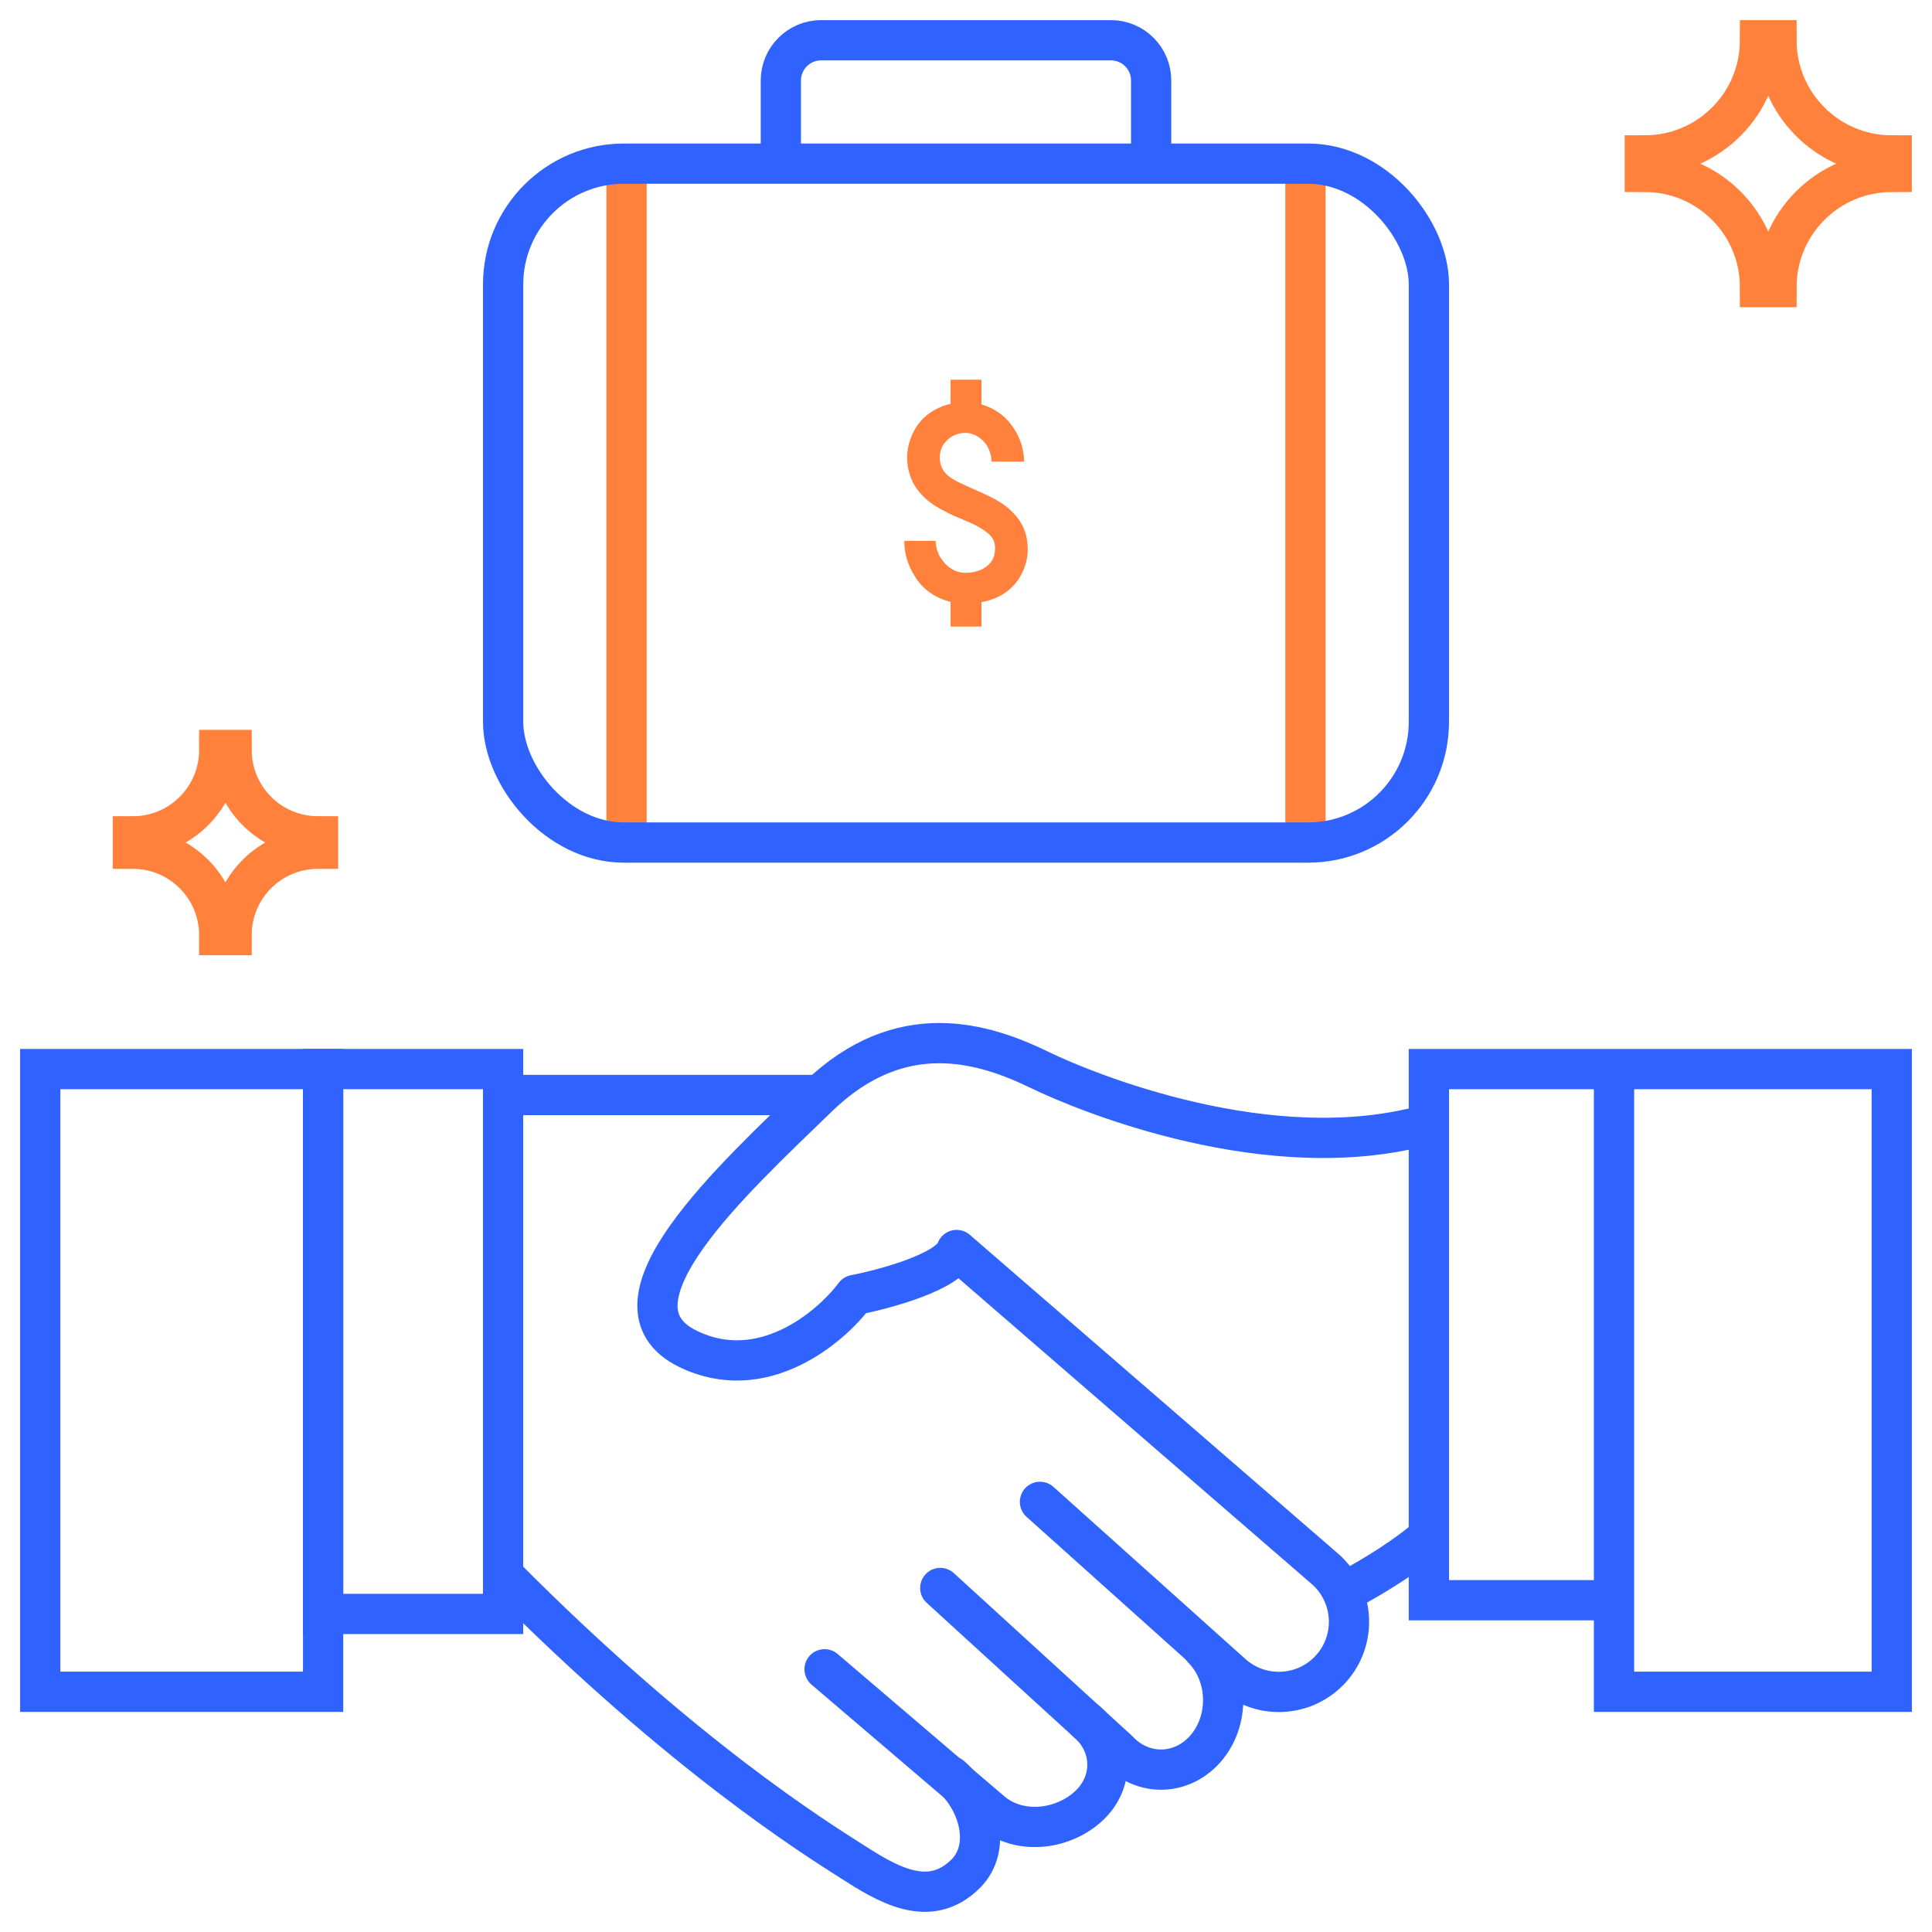
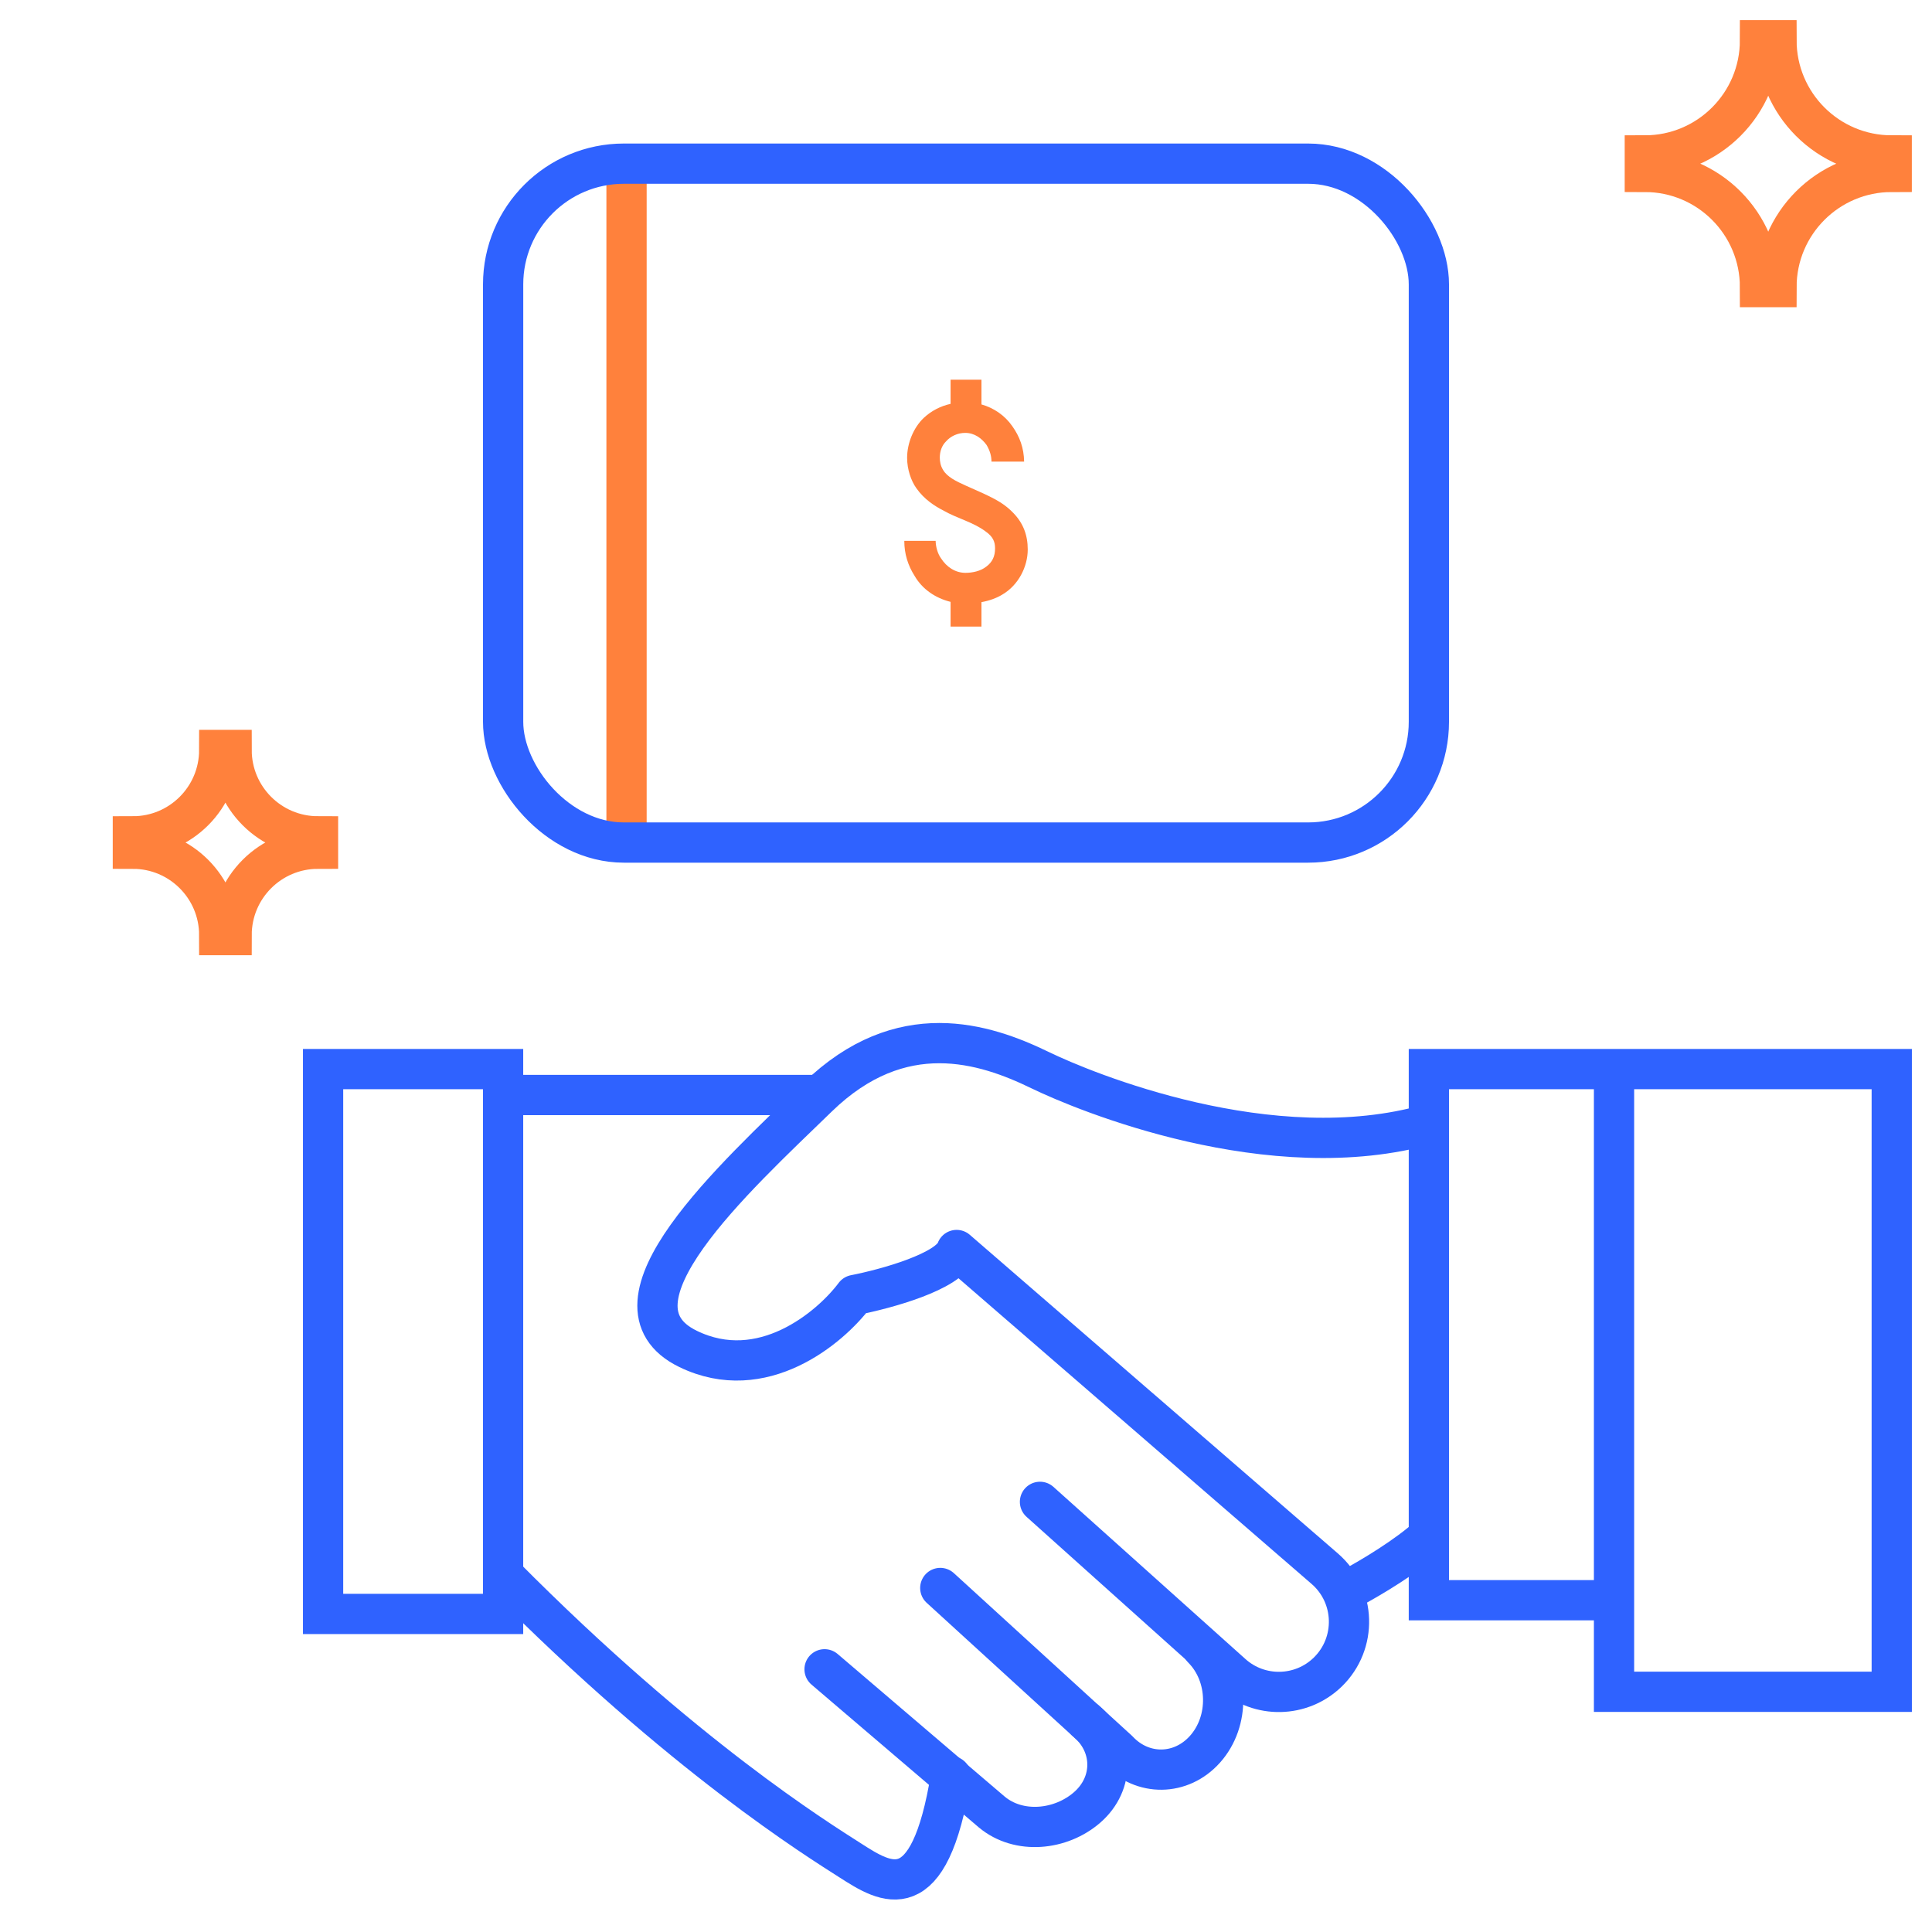
<svg xmlns="http://www.w3.org/2000/svg" width="48" height="48" viewBox="0 0 48 48" fill="none">
  <path d="M3.301 20.779C4.486 20.779 5.447 19.818 5.447 18.633H5.754C5.754 19.818 6.715 20.779 7.901 20.779V21.086C6.715 21.086 5.754 22.047 5.754 23.233H5.447C5.447 22.047 4.486 21.086 3.301 21.086V20.779Z" stroke="#FF813C" />
  <path d="M40.865 3.862C42.446 3.862 43.727 2.581 43.727 1H44.136C44.136 2.581 45.418 3.862 46.999 3.862V4.271C45.418 4.271 44.136 5.553 44.136 7.133H43.727C43.727 5.553 42.446 4.271 40.865 4.271V3.862Z" stroke="#FF813C" />
  <path d="M15.566 4.066V20.933" stroke="#FF813C" />
-   <path d="M32.434 4.066V20.933" stroke="#FF813C" />
  <rect x="12.5" y="4.066" width="23" height="16.867" rx="3" stroke="#2F62FF" />
-   <path d="M19.4 4.067V2C19.4 1.448 19.848 1 20.4 1H27.6C28.153 1 28.6 1.448 28.6 2V4.067" stroke="#2F62FF" />
  <path d="M35.501 27.927C31.59 29.045 26.942 27.123 25.838 26.586C24.458 25.916 22.387 25.246 20.317 27.257C18.246 29.268 14.795 32.397 17.096 33.514C18.936 34.408 20.623 32.993 21.237 32.173C22.004 32.024 23.583 31.592 23.767 31.056L32.913 38.974C33.686 39.643 33.72 40.83 32.987 41.543V41.543C32.33 42.181 31.29 42.202 30.608 41.59L25.838 37.313" stroke="#2F62FF" stroke-linecap="round" stroke-linejoin="round" />
  <path d="M23.361 39.453L27.78 43.488C28.386 44.136 29.344 44.123 29.937 43.46C30.561 42.762 30.536 41.621 29.881 40.959" stroke="#2F62FF" stroke-linecap="round" stroke-linejoin="round" />
  <path d="M20.486 41.473L24.639 45.018C25.311 45.58 26.356 45.477 27.013 44.902C27.695 44.305 27.679 43.332 26.976 42.753" stroke="#2F62FF" stroke-linecap="round" stroke-linejoin="round" />
-   <path d="M23.625 44.129C24.334 44.747 24.639 45.9 24 46.544C23.086 47.466 22.018 46.795 21.125 46.222C20.337 45.716 16.972 43.643 12.5 39.131" stroke="#2F62FF" stroke-linecap="round" stroke-linejoin="round" />
+   <path d="M23.625 44.129C23.086 47.466 22.018 46.795 21.125 46.222C20.337 45.716 16.972 43.643 12.5 39.131" stroke="#2F62FF" stroke-linecap="round" stroke-linejoin="round" />
  <path d="M12.5 27.205H20.308" stroke="#2F62FF" stroke-linecap="round" stroke-linejoin="round" />
  <path d="M33.584 39.453C34.072 39.191 34.97 38.654 35.501 38.164" stroke="#2F62FF" />
  <rect x="8.027" y="26.561" width="4.472" height="13.537" stroke="#2F62FF" />
-   <rect x="1" y="26.561" width="7.028" height="15.471" stroke="#2F62FF" />
  <path d="M40.1 26.561H35.5V39.757H40.1V26.561ZM40.1 26.561H47V42.032H40.1V26.561Z" stroke="#2F62FF" />
  <path d="M25.182 12.751C24.901 12.457 24.62 12.343 24.006 12.07C23.751 11.956 23.534 11.85 23.431 11.676C23.368 11.576 23.349 11.463 23.349 11.369C23.349 11.216 23.4 11.069 23.502 10.969C23.617 10.835 23.796 10.755 23.981 10.755C24.211 10.755 24.39 10.889 24.511 11.055C24.594 11.195 24.633 11.329 24.633 11.469H25.444C25.438 11.129 25.335 10.848 25.15 10.588C24.965 10.321 24.69 10.134 24.384 10.048V9.434H23.617V10.034C23.368 10.088 23.138 10.208 22.952 10.381C22.697 10.622 22.537 11.009 22.537 11.376C22.537 11.656 22.633 11.943 22.767 12.13C22.959 12.403 23.214 12.57 23.451 12.691C23.776 12.877 24.173 12.971 24.479 13.198C24.671 13.331 24.722 13.458 24.722 13.625C24.722 13.825 24.652 13.965 24.511 14.072C24.364 14.192 24.154 14.232 23.987 14.232C23.738 14.232 23.521 14.092 23.38 13.872C23.291 13.752 23.246 13.565 23.246 13.438H22.467C22.467 13.758 22.556 14.045 22.722 14.306C22.914 14.639 23.24 14.86 23.617 14.953V15.567H24.384V14.96C24.575 14.926 24.76 14.86 24.901 14.773C25.303 14.539 25.534 14.079 25.534 13.652C25.534 13.291 25.419 12.998 25.182 12.751Z" fill="#FF813C" />
</svg>